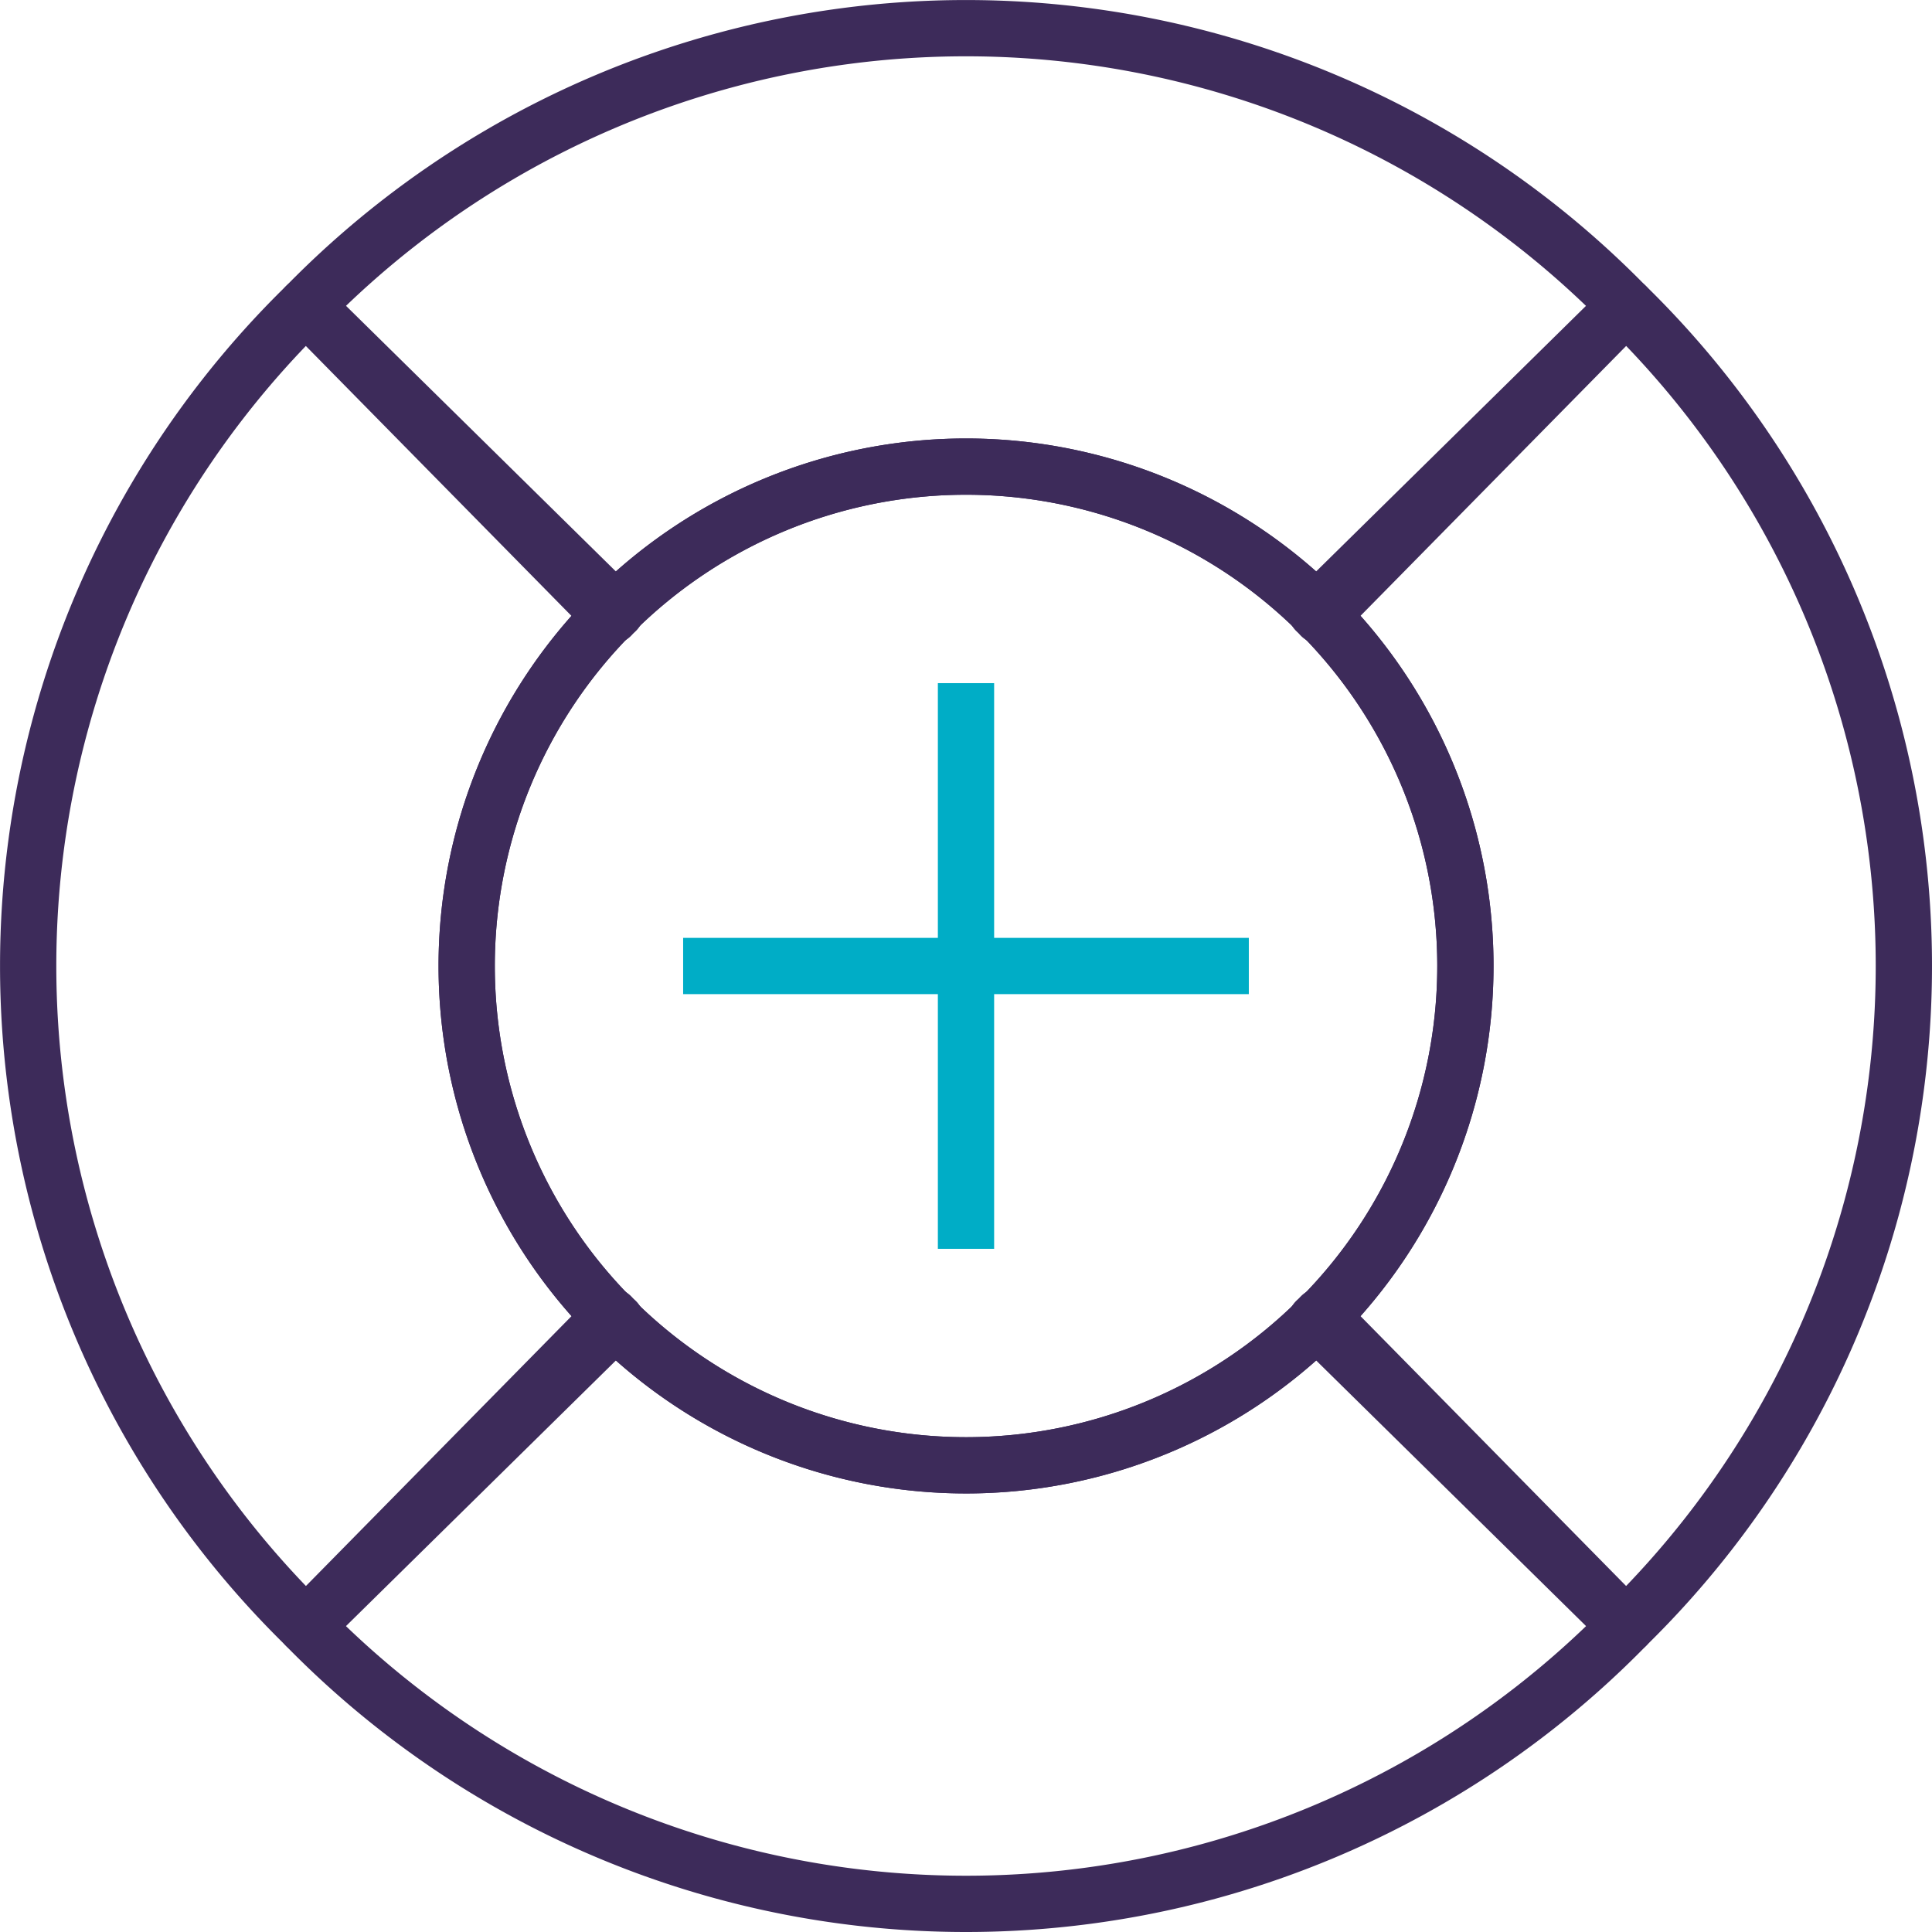
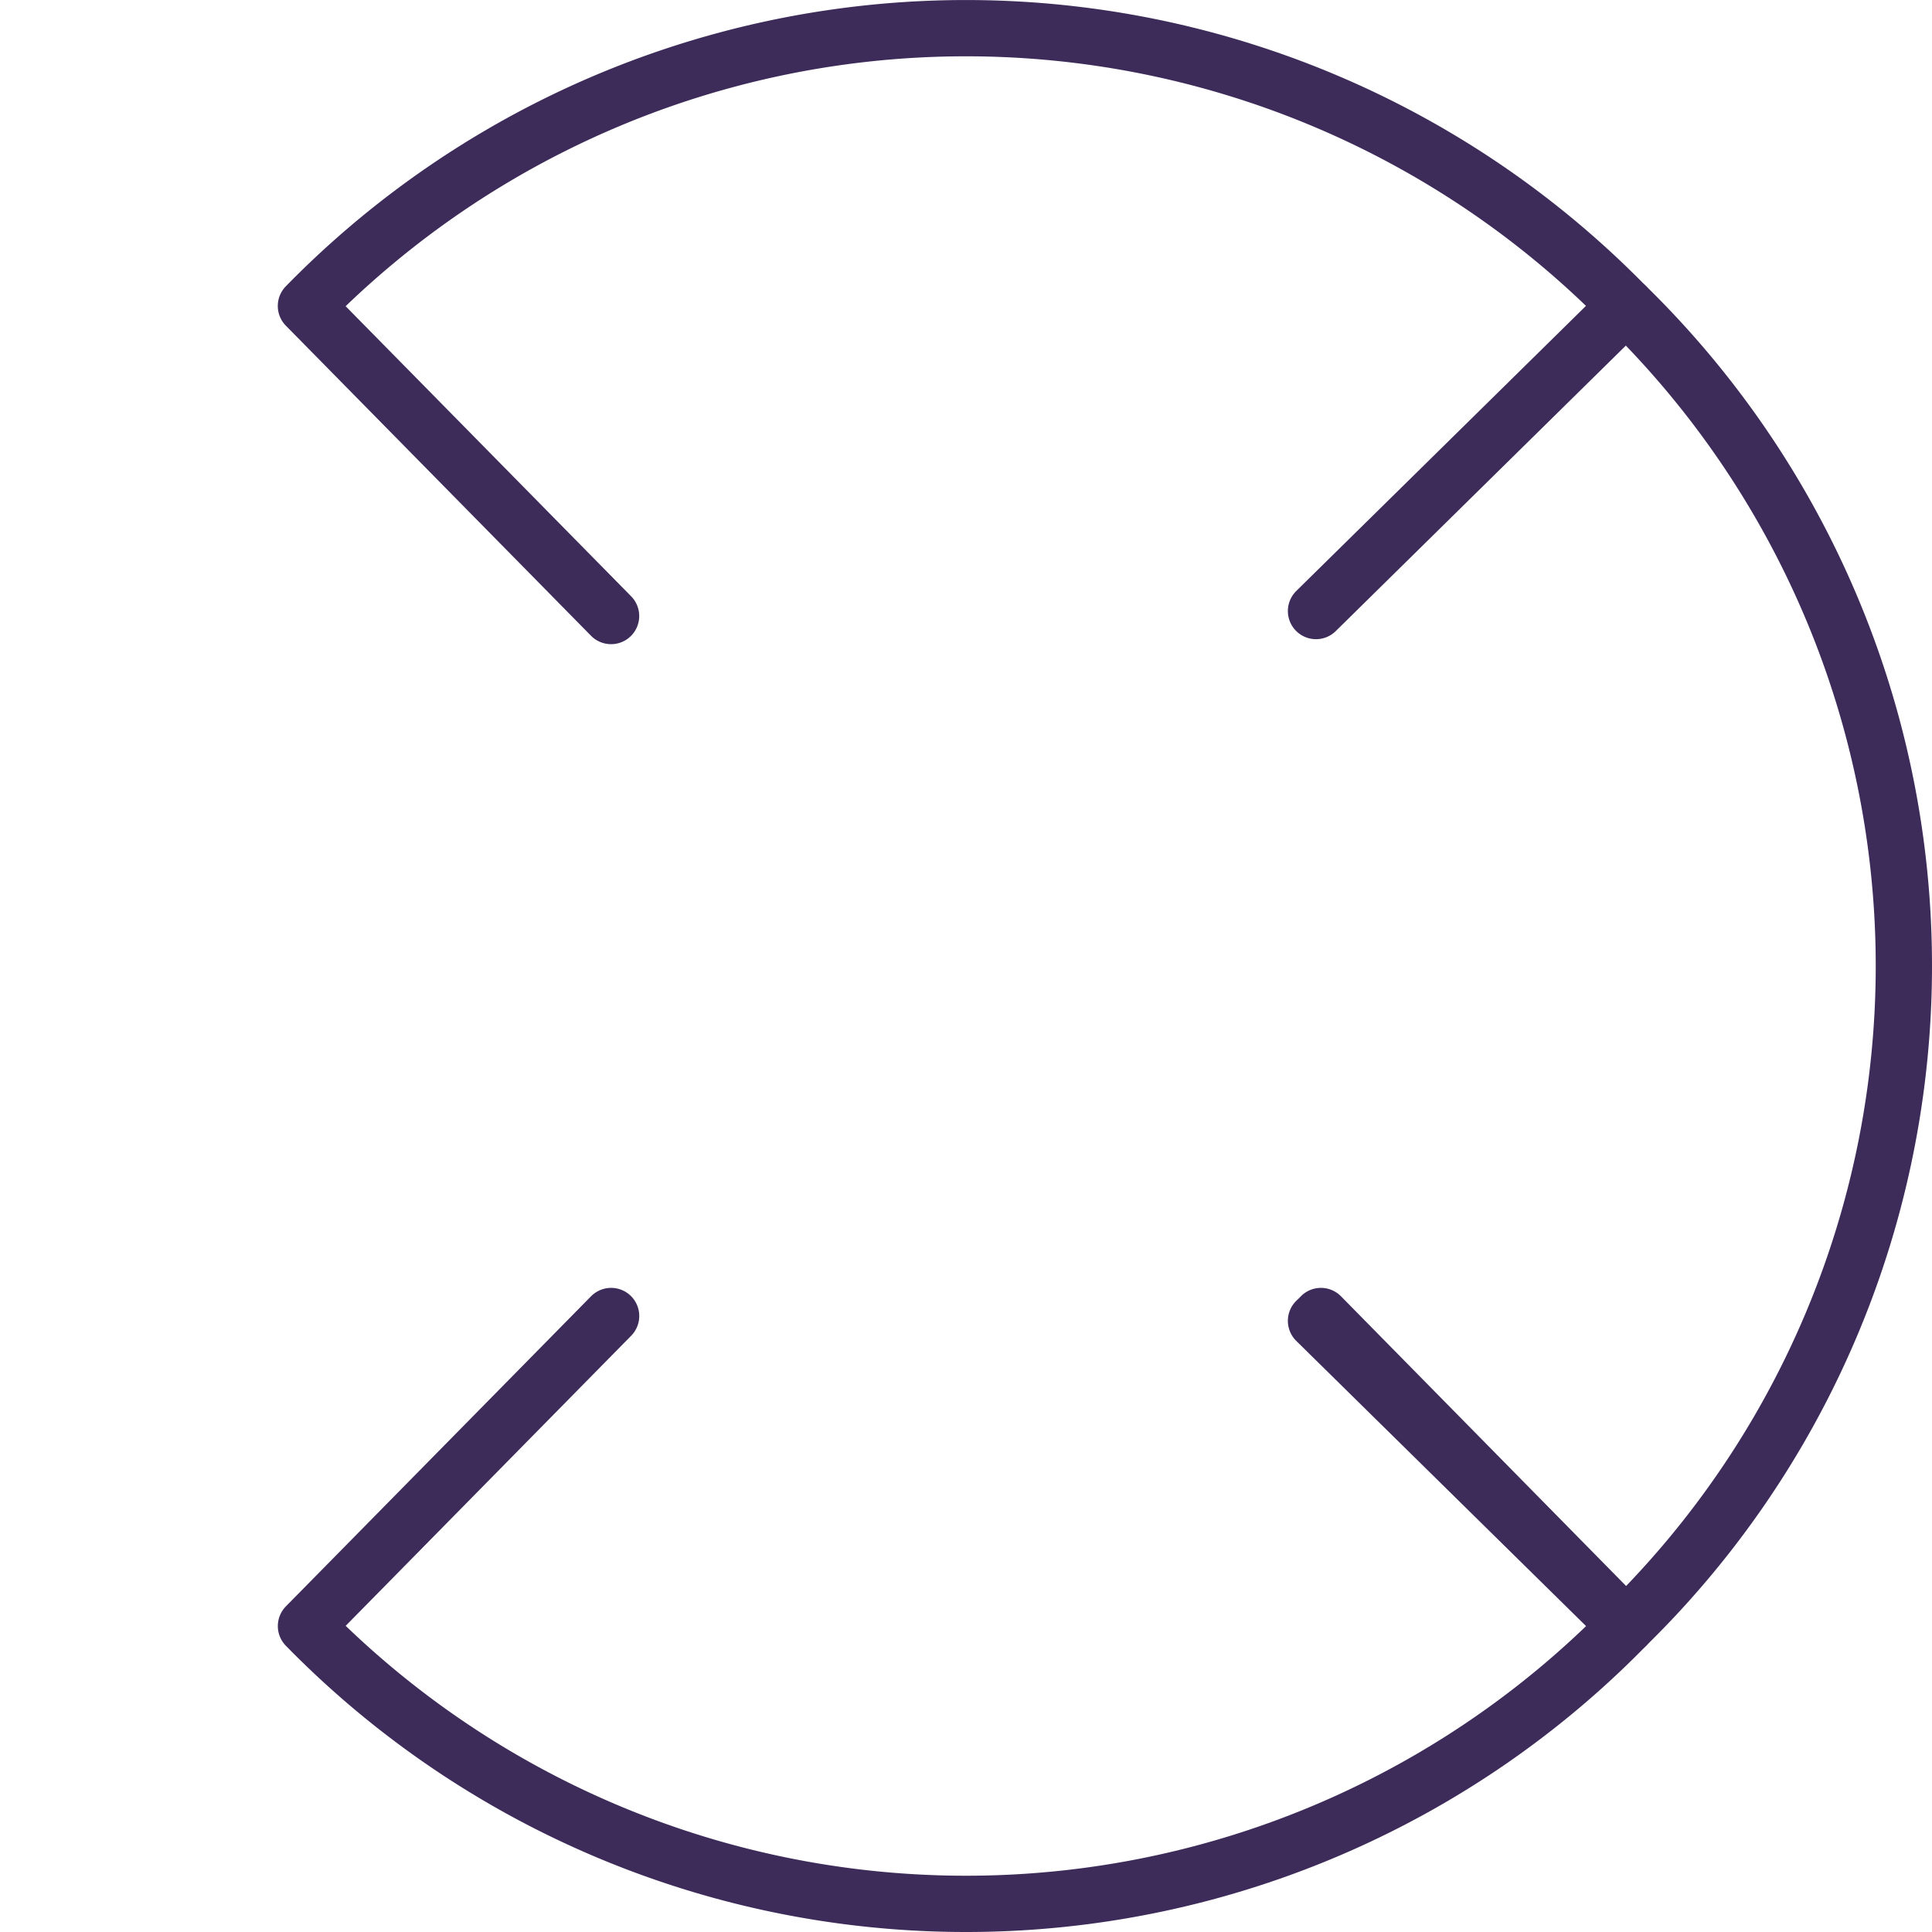
<svg xmlns="http://www.w3.org/2000/svg" width="51.5" height="51.5" viewBox="0 0 51.5 51.5">
  <g id="Group_22472" data-name="Group 22472" transform="translate(0.75 0.75)">
    <g id="Group_22468" data-name="Group 22468" transform="translate(0 0)">
      <g id="Group_22467" data-name="Group 22467" transform="translate(17.46 17.46)">
-         <line id="Line_141" data-name="Line 141" x2="15.079" transform="translate(0 7.54)" fill="none" stroke="#00adc6" stroke-width="1.5" />
-         <line id="Line_142" data-name="Line 142" y2="15.079" transform="translate(7.54)" fill="none" stroke="#00adc6" stroke-width="1.5" />
-       </g>
+         </g>
      <g id="Group_22466" data-name="Group 22466">
-         <path id="Path_19189" data-name="Path 19189" d="M13.054,16.171,4.92,7.906a24.605,24.605,0,0,1,35.189,0l-8.134,8.264" transform="translate(2.485 -0.5)" fill="none" stroke="#3d2b5a" stroke-linecap="round" stroke-linejoin="round" stroke-width="1.5" />
+         <path id="Path_19189" data-name="Path 19189" d="M13.054,16.171,4.92,7.906a24.605,24.605,0,0,1,35.189,0" transform="translate(2.485 -0.5)" fill="none" stroke="#3d2b5a" stroke-linecap="round" stroke-linejoin="round" stroke-width="1.5" />
        <path id="Path_19190" data-name="Path 19190" d="M31.976,21.329l8.134,8.265a24.605,24.605,0,0,1-35.189,0l8.134-8.265" transform="translate(2.485 13.001)" fill="none" stroke="#3d2b5a" stroke-linecap="round" stroke-linejoin="round" stroke-width="1.5" />
        <path id="Path_19191" data-name="Path 19191" d="M21.329,13.053l8.265-8.134a24.605,24.605,0,0,1,0,35.189l-8.265-8.134" transform="translate(13.001 2.485)" fill="none" stroke="#3d2b5a" stroke-linecap="round" stroke-linejoin="round" stroke-width="1.5" />
-         <path id="Path_19192" data-name="Path 19192" d="M34.1,20.788A13.311,13.311,0,1,1,20.788,7.476,13.312,13.312,0,0,1,34.1,20.788Z" transform="translate(4.212 4.212)" fill="none" stroke="#3d2b5a" stroke-width="1.5" />
-         <path id="Path_19193" data-name="Path 19193" d="M16.171,31.975,7.906,40.108a24.605,24.605,0,0,1,0-35.189l8.265,8.135" transform="translate(-0.5 2.485)" fill="none" stroke="#3d2b5a" stroke-linecap="round" stroke-linejoin="round" stroke-width="1.5" />
-         <path id="Path_19194" data-name="Path 19194" d="M34.1,20.788A13.311,13.311,0,1,1,20.788,7.476,13.312,13.312,0,0,1,34.1,20.788" transform="translate(4.212 4.212)" fill="none" stroke="#3d2b5a" stroke-linecap="round" stroke-linejoin="round" stroke-width="1.5" />
      </g>
    </g>
  </g>
</svg>